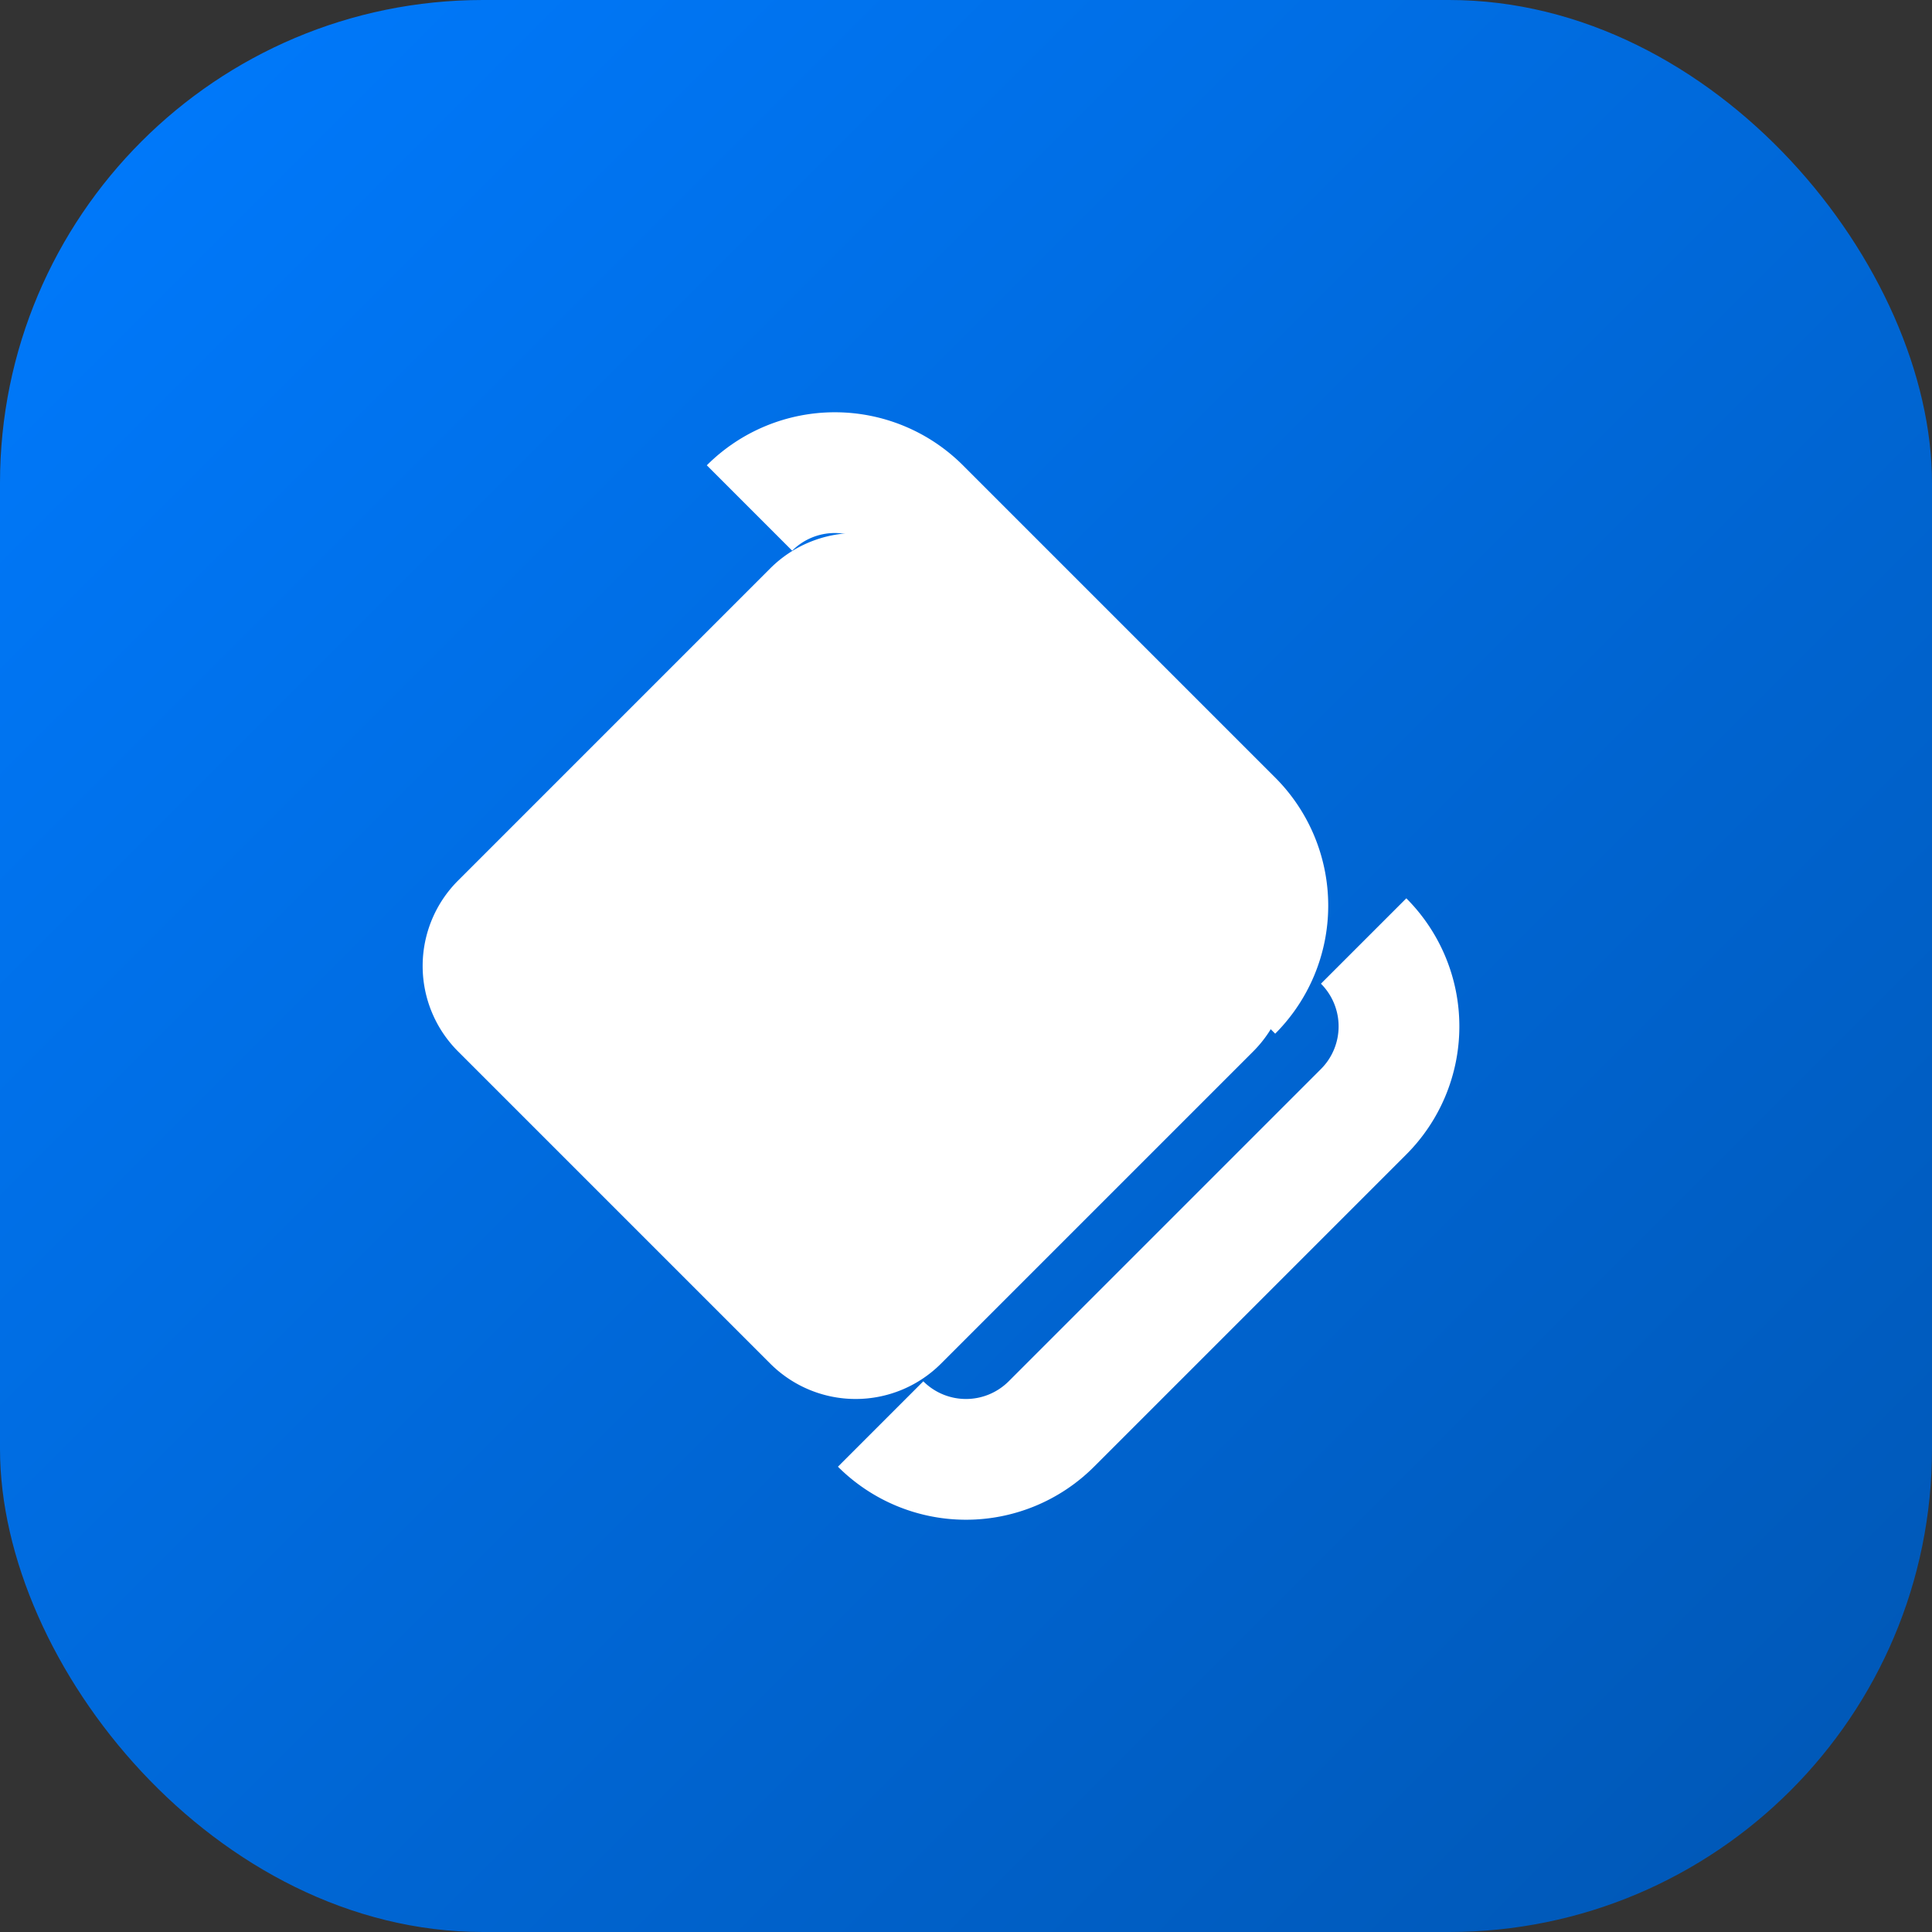
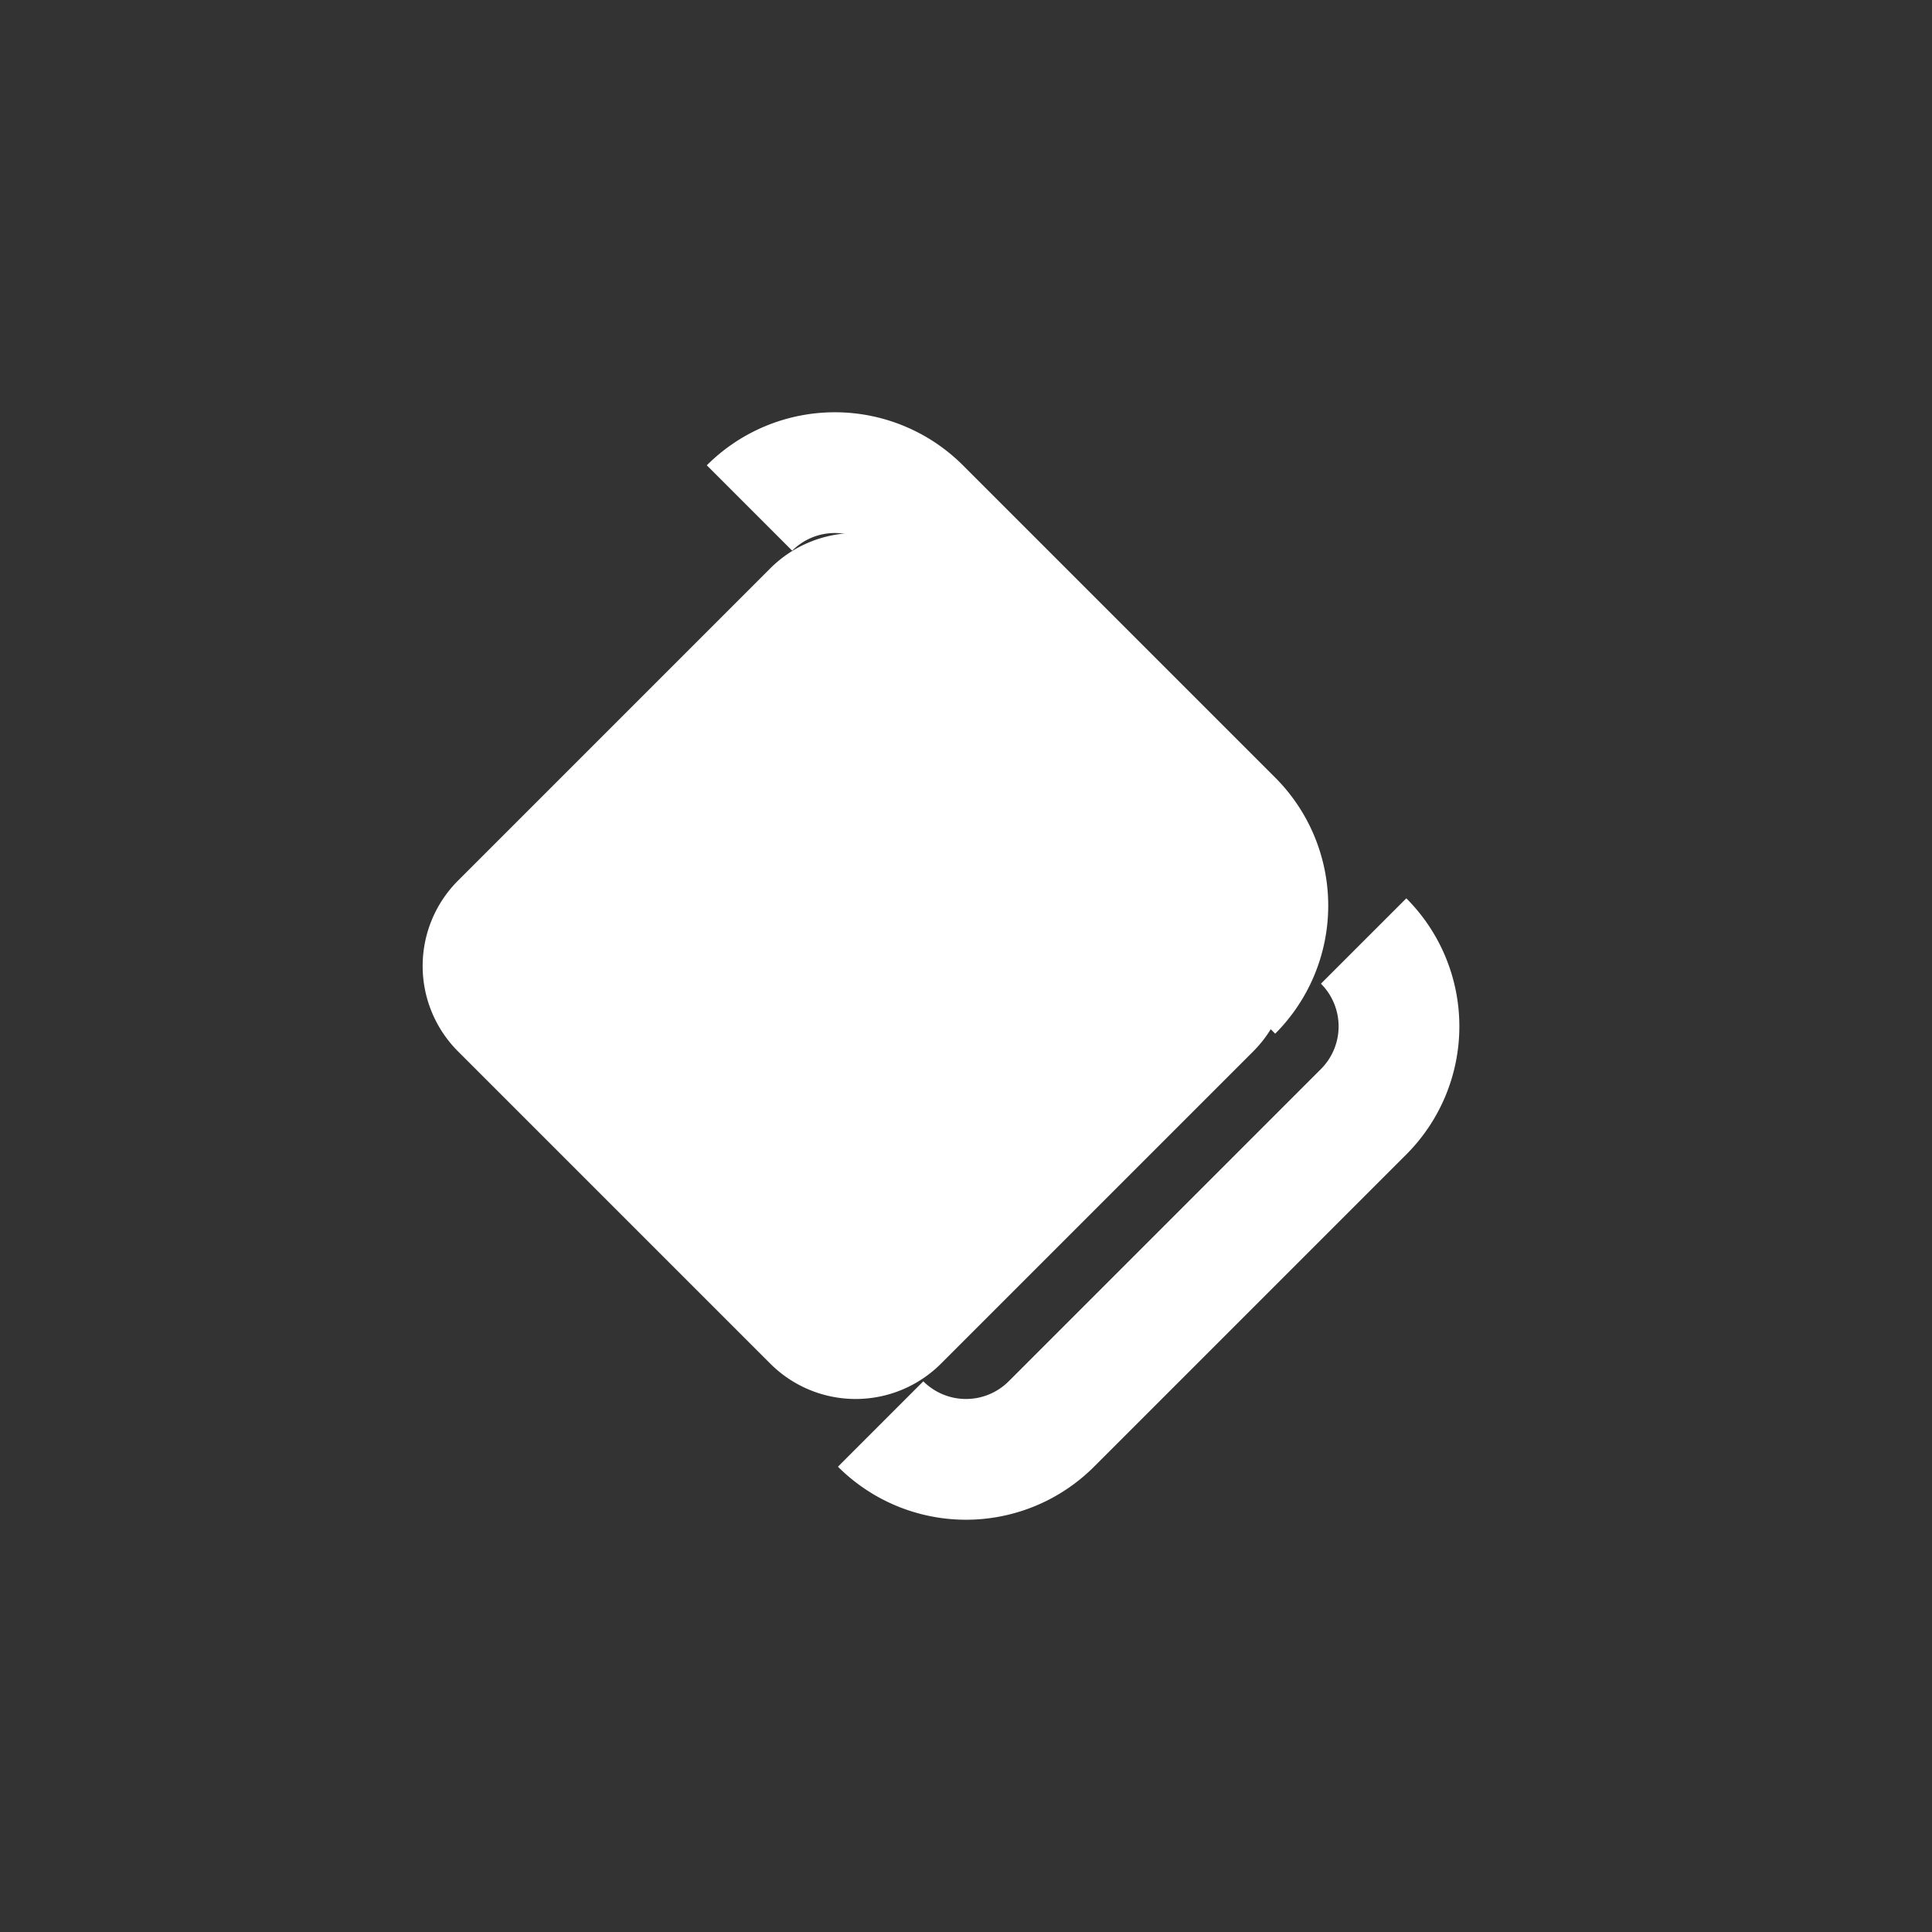
<svg xmlns="http://www.w3.org/2000/svg" width="32" height="32" viewBox="0 0 32 32">
  <rect x="0" y="0" width="32" height="32" fill="#333333" stroke="none" />
  <defs>
    <linearGradient id="gradient" x1="0%" y1="0%" x2="100%" y2="100%">
      <stop offset="0%" stop-color="#007BFF" />
      <stop offset="100%" stop-color="#0056b3" />
    </linearGradient>
  </defs>
-   <rect width="32" height="32" rx="8" fill="url(#gradient)" />
  <path d="M15.586 22.586a2 2 0 0 1-2.828 0l-5.172-5.172a2 2 0 0 1 0-2.828l5.172-5.172a2 2 0 0 1 2.828 0l5.172 5.172a2 2 0 0 1 0 2.828l-5.172 5.172z" fill="#ffffff" />
  <path d="M22.586 15.586a2 2 0 0 1 0 2.828l-5.172 5.172a2 2 0 0 1-2.828 0" stroke="#ffffff" stroke-width="2" fill="none" />
  <path d="M12.414 8.414a2 2 0 0 1 2.828 0l5.172 5.172a2 2 0 0 1 0 2.828" stroke="#ffffff" stroke-width="2" fill="none" />
</svg>